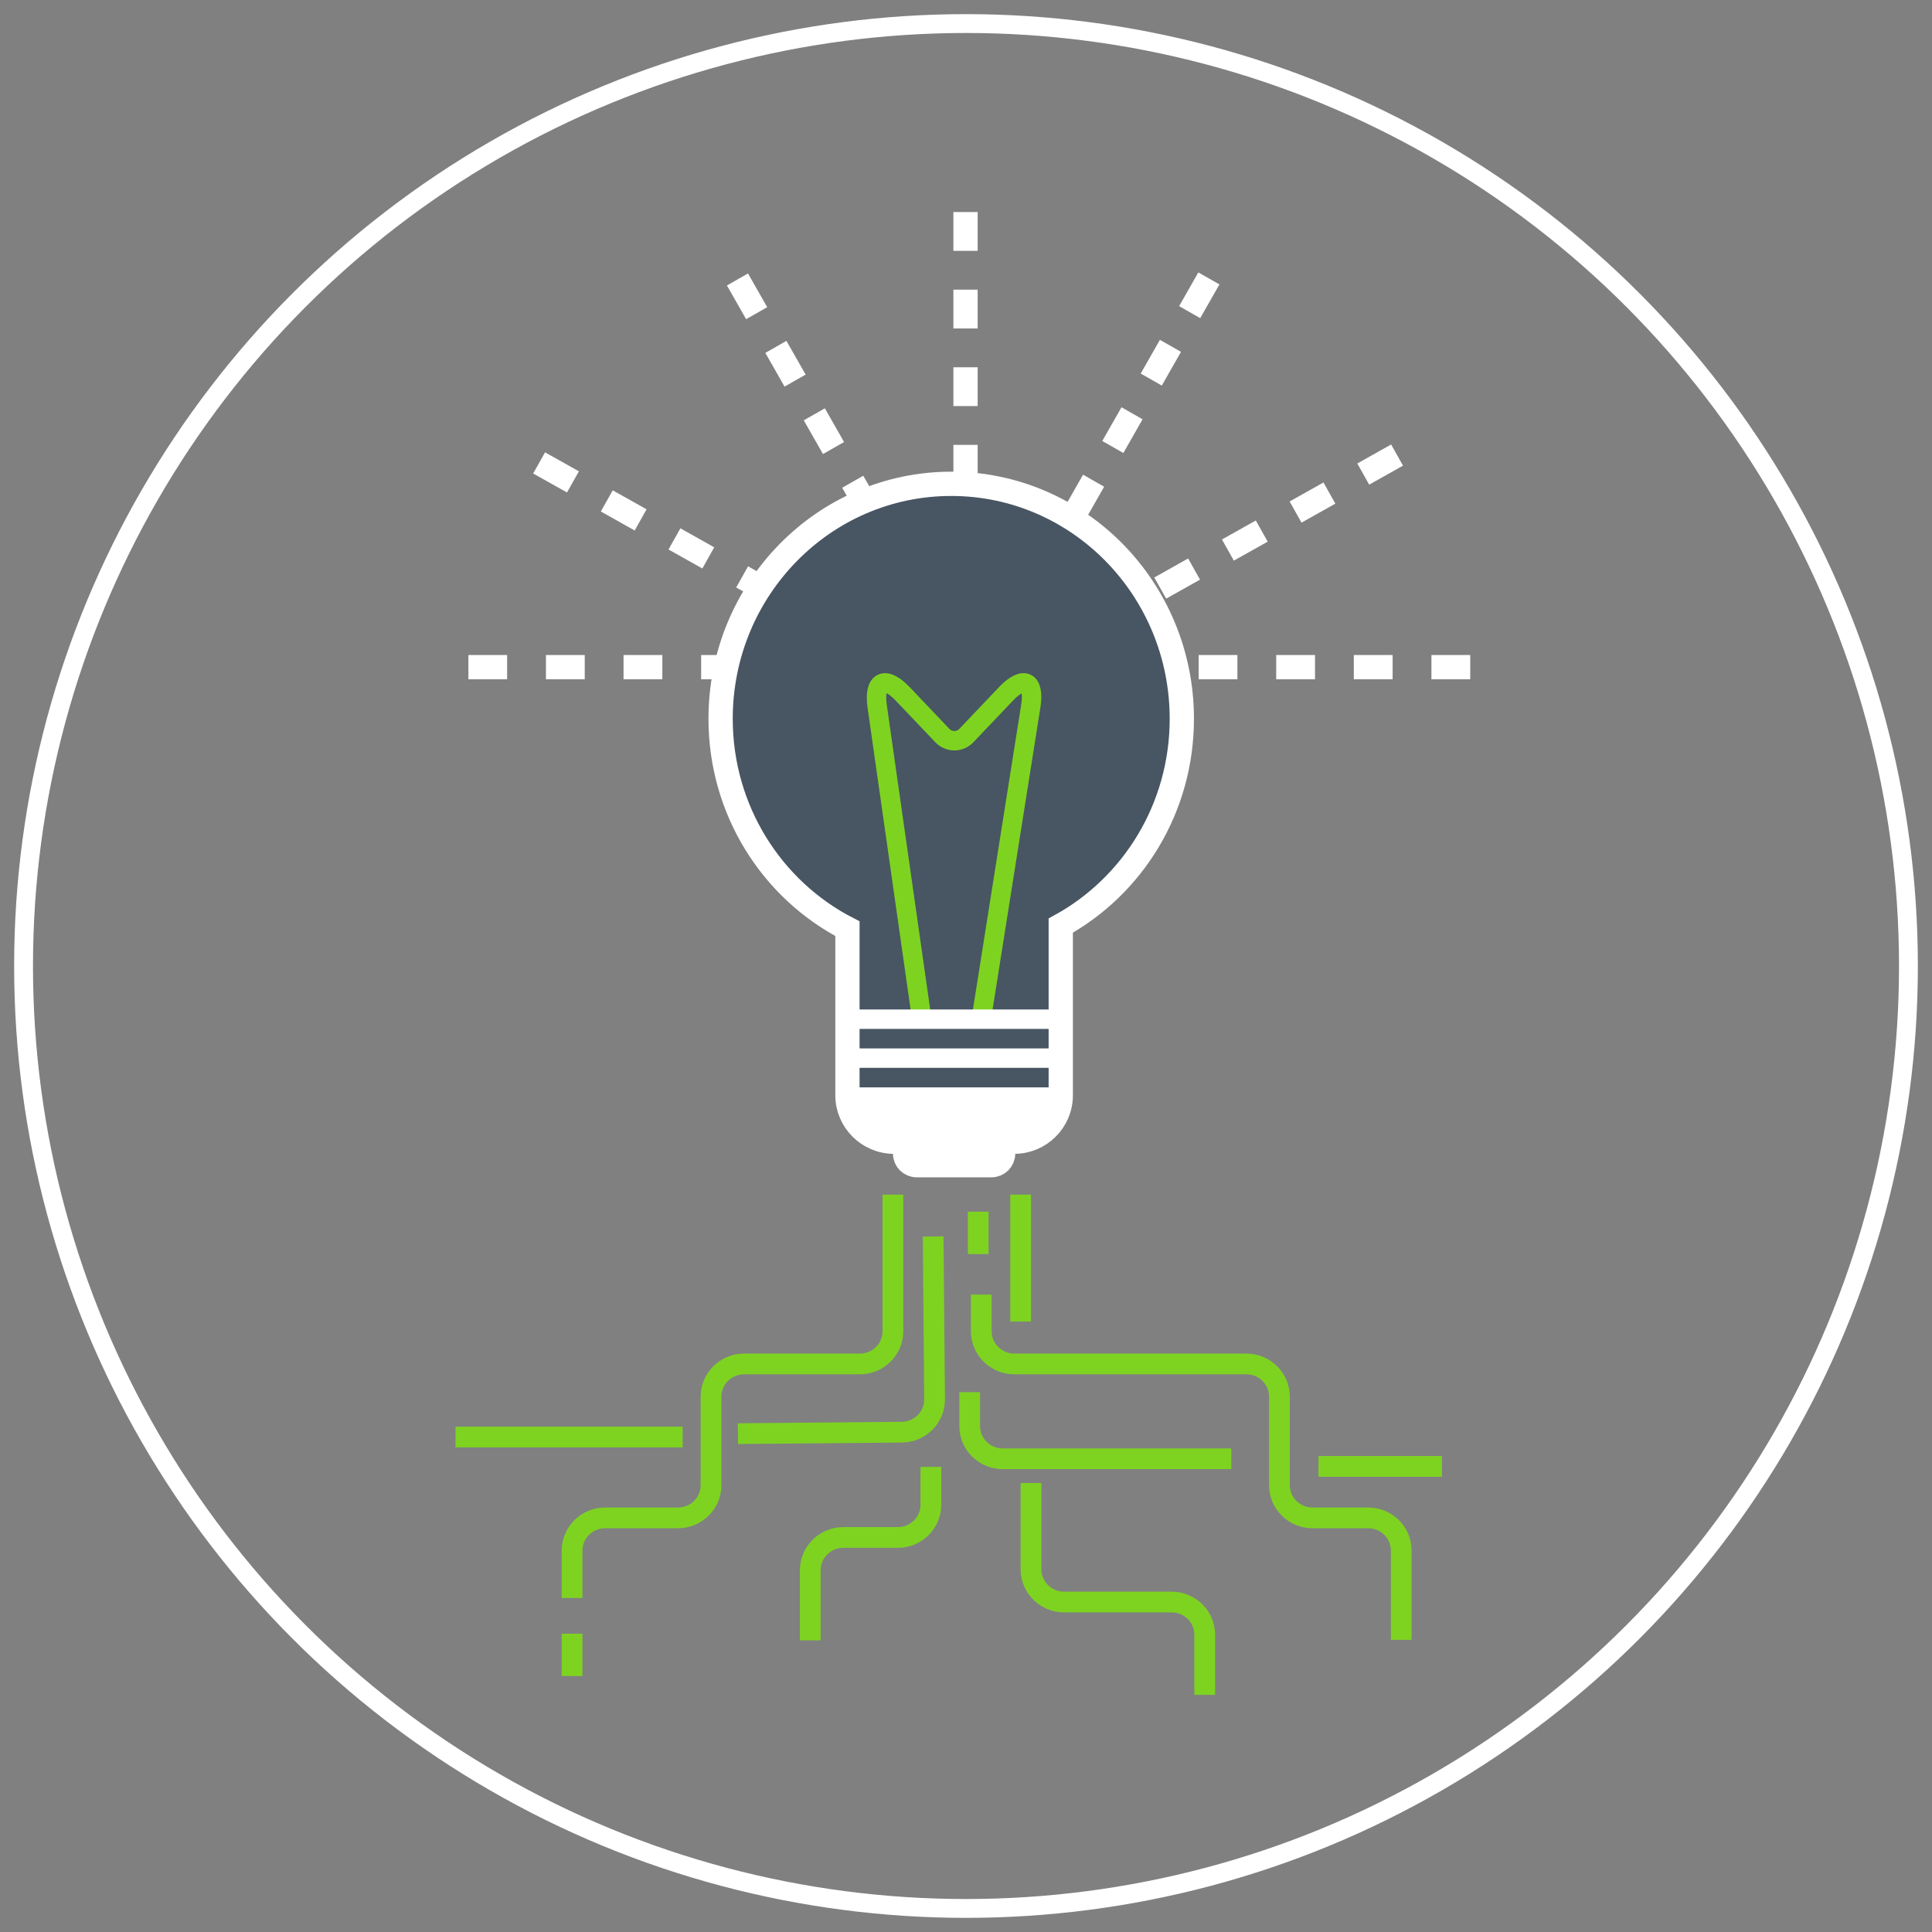
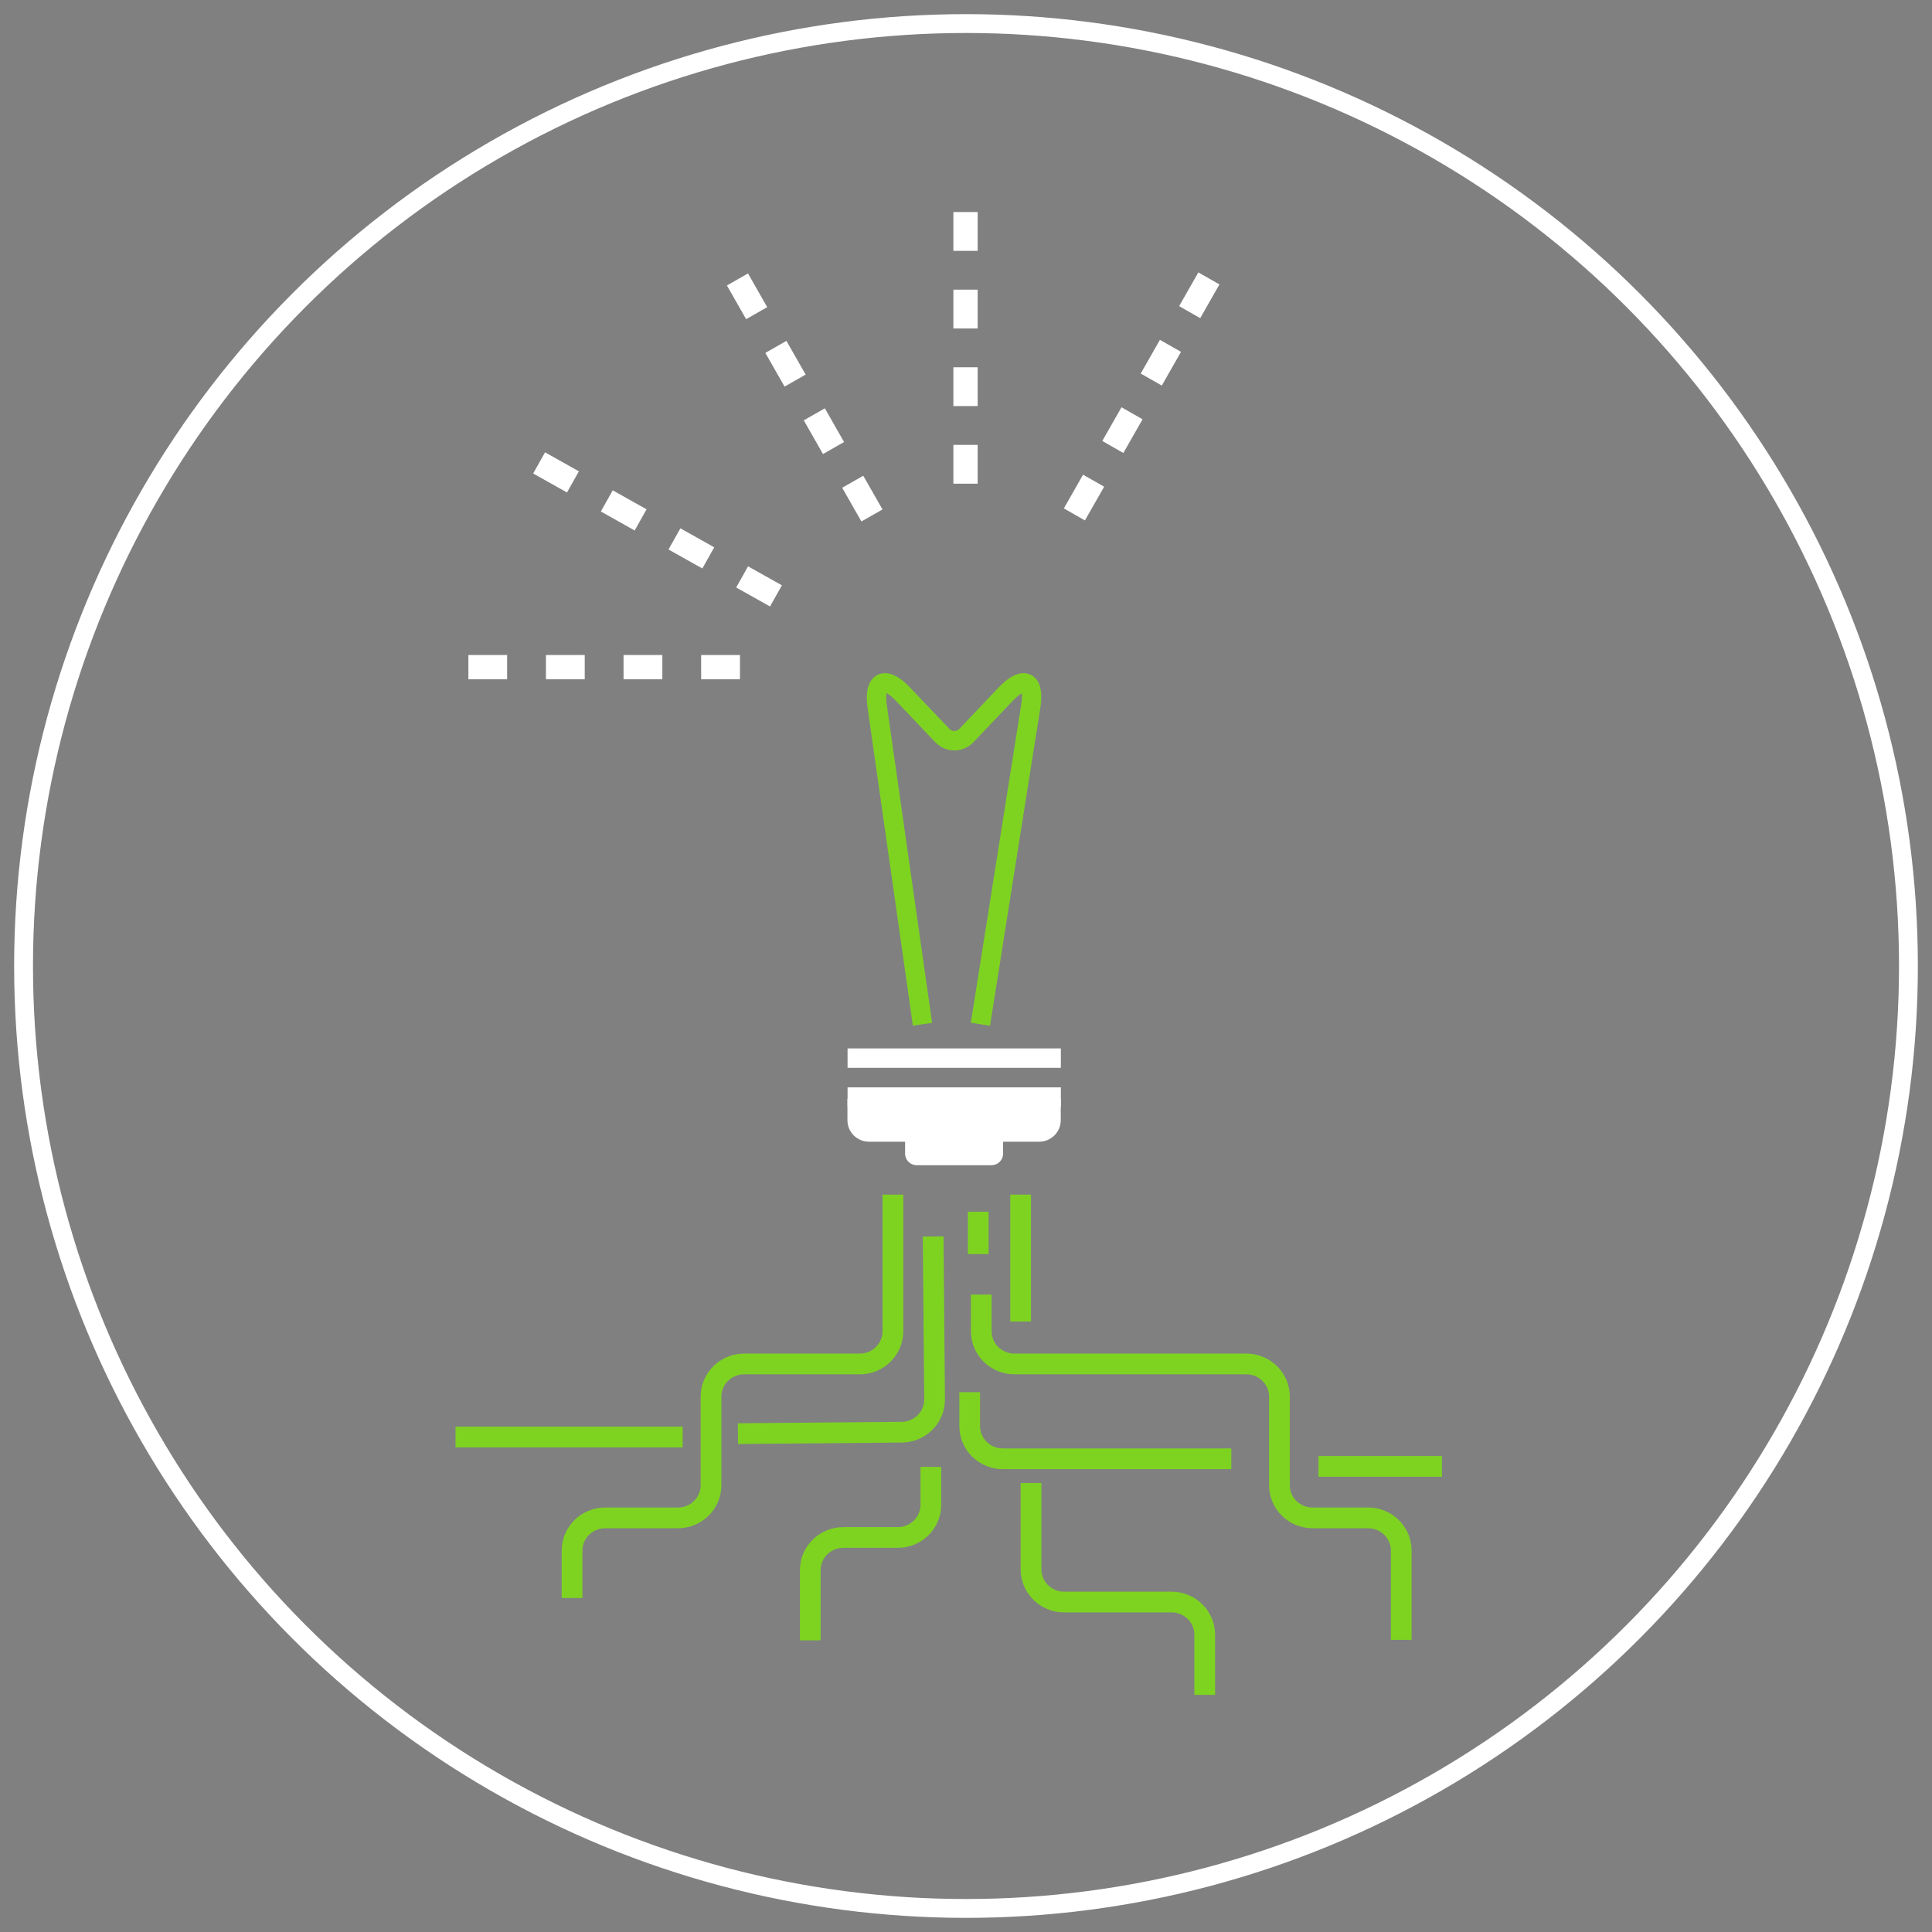
<svg xmlns="http://www.w3.org/2000/svg" width="82px" height="82px" viewBox="0 0 82 82" version="1.1">
  <rect x="0" y="0" width="82" height="82" fill="#808080" stroke="none" />
  <title>icn_organicinnovation</title>
  <desc>Created with Sketch.</desc>
  <defs />
  <g id="01_Alani-Site" stroke="none" stroke-width="1" fill="none" fill-rule="evenodd">
    <g id="Landing-Page_v5" transform="translate(-778, -2161)">
      <g id="icn_organicinnovation" transform="translate(779, 2162)">
        <circle id="Oval-2" stroke="#FFFFFF" stroke-width="0.8" cx="40" cy="40" r="40" />
        <g id="Group-7" transform="translate(18, 8)">
          <g id="Group-6">
            <g id="Group-3" transform="translate(0.88, 0)" stroke="#FFFFFF" stroke-width="1.03" stroke-dasharray="1.647">
              <path d="M21.1,0 L21.1,11.677" id="Path-2" />
-               <path d="M42.521,19.316 L30.995,19.316" id="Path-2" />
              <path d="M11.526,19.316 L0,19.316" id="Path-2" />
              <path d="M13.054,16.292 L2.973,10.631" id="Path-2" />
-               <path d="M39.444,15.959 L29.363,10.298" id="Path-2" transform="translate(34.404, 13.128) scale(-1, 1) translate(-34.404, -13.128) " />
              <path d="M31.429,2.817 L25.666,12.929" id="Path-2" />
              <path d="M17.182,2.861 L11.419,12.974" id="Path-2" transform="translate(14.301, 7.917) scale(-1, 1) translate(-14.301, -7.917) " />
            </g>
            <g id="Page-1" transform="translate(0, 41.704)" stroke="#7ED321" stroke-width="0.88">
              <path d="M22.648,4.243 L22.648,5.799 C22.648,6.565 23.277,7.186 24.053,7.186 L33.898,7.186 C34.674,7.186 35.303,7.807 35.303,8.573 L35.303,12.333 C35.303,13.099 35.932,13.72 36.709,13.72 L39.068,13.72 C39.844,13.72 40.473,14.341 40.473,15.108 L40.473,18.895" id="Stroke-1" />
              <path d="M18.898,6.9367343e-06 L18.898,5.799 C18.898,6.565 18.269,7.186 17.493,7.186 L12.584,7.186 C11.807,7.186 11.178,7.807 11.178,8.573 L11.178,12.333 C11.178,13.099 10.549,13.72 9.773,13.72 L6.685,13.72 C5.909,13.72 5.28,14.341 5.28,15.108 L5.28,17.12" id="Stroke-3" />
              <path d="M20.606,1.775 L20.667,8.682 C20.674,9.449 20.051,10.075 19.275,10.082 L12.32,10.144" id="Stroke-5" />
              <path d="M22.157,8.385 L22.157,9.824 C22.157,10.59 22.786,11.211 23.562,11.211 L33.26,11.211" id="Stroke-7" />
              <path d="M24.759,12.239 L24.759,15.904 C24.759,16.67 25.388,17.291 26.164,17.291 L30.727,17.291 C31.503,17.291 32.132,17.913 32.132,18.679 L32.132,21.231" id="Stroke-9" />
              <path d="M20.509,11.554 L20.509,13.164 C20.509,13.93 19.88,14.551 19.104,14.551 L16.797,14.551 C16.02,14.551 15.391,15.172 15.391,15.938 L15.391,18.918" id="Stroke-11" />
              <path d="M24.319,0 L24.319,5.387" id="Stroke-13" />
              <path d="M22.519,0.724 L22.519,2.523" id="Stroke-15" />
-               <path d="M5.28,18.634 L5.28,20.433" id="Stroke-15" />
              <path d="M9.974,10.288 L0.334,10.288" id="Stroke-17" />
              <path d="M42.2,11.535 L36.96,11.535" id="Stroke-17" />
            </g>
            <g id="icon_discover" transform="translate(11.44, 11.535)">
-               <path d="M12.135,27.923 L12.606,27.923 C13.697,27.923 14.582,27.04 14.582,25.952 L14.582,18.75 C17.642,17.064 19.72,13.766 19.72,9.972 C19.72,4.465 15.338,0 9.933,0 C4.527,0 0.145,4.465 0.145,9.972 C0.145,13.866 2.335,17.238 5.528,18.881 L5.528,25.952 C5.528,27.034 6.413,27.923 7.504,27.923 L7.975,27.923 L7.975,28.43 C7.975,28.699 8.196,28.92 8.469,28.92 L11.641,28.92 C11.911,28.92 12.135,28.701 12.135,28.43 L12.135,27.923 Z" id="Combined-Shape" stroke="#FFFFFF" stroke-width="1.03" fill="#485563" />
              <path d="M5.533,24.375 L14.586,24.375" id="Path-4" stroke="#FFFFFF" stroke-width="0.824" />
              <path d="M5.533,26.028 L14.586,26.028" id="Path-4" stroke="#FFFFFF" stroke-width="0.824" />
              <path d="M8.714,22.937 L6.79,9.441 C6.636,8.36 7.122,8.126 7.875,8.917 L9.556,10.684 C9.837,10.979 10.298,10.974 10.575,10.684 L12.255,8.917 C13.009,8.125 13.481,8.358 13.309,9.441 L11.172,22.937" id="Path-5" stroke="#7ED321" stroke-width="0.824" />
-               <path d="M5.533,22.723 L14.586,22.723" id="Path-4" stroke="#FFFFFF" stroke-width="0.824" />
            </g>
          </g>
          <path d="M16.968,37.632 L26.022,37.632 L26.022,38.545 C26.022,39.049 25.609,39.458 25.104,39.458 L17.886,39.458 C17.379,39.458 16.968,39.053 16.968,38.545 L16.968,37.632 Z" id="Rectangle-2" fill="#FFFFFF" />
          <path d="M19.415,38.959 L23.575,38.959 L23.575,39.965 C23.575,40.236 23.351,40.455 23.081,40.455 L19.909,40.455 C19.636,40.455 19.415,40.235 19.415,39.965 L19.415,38.959 Z" id="Rectangle-3" fill="#FFFFFF" />
        </g>
      </g>
    </g>
  </g>
</svg>